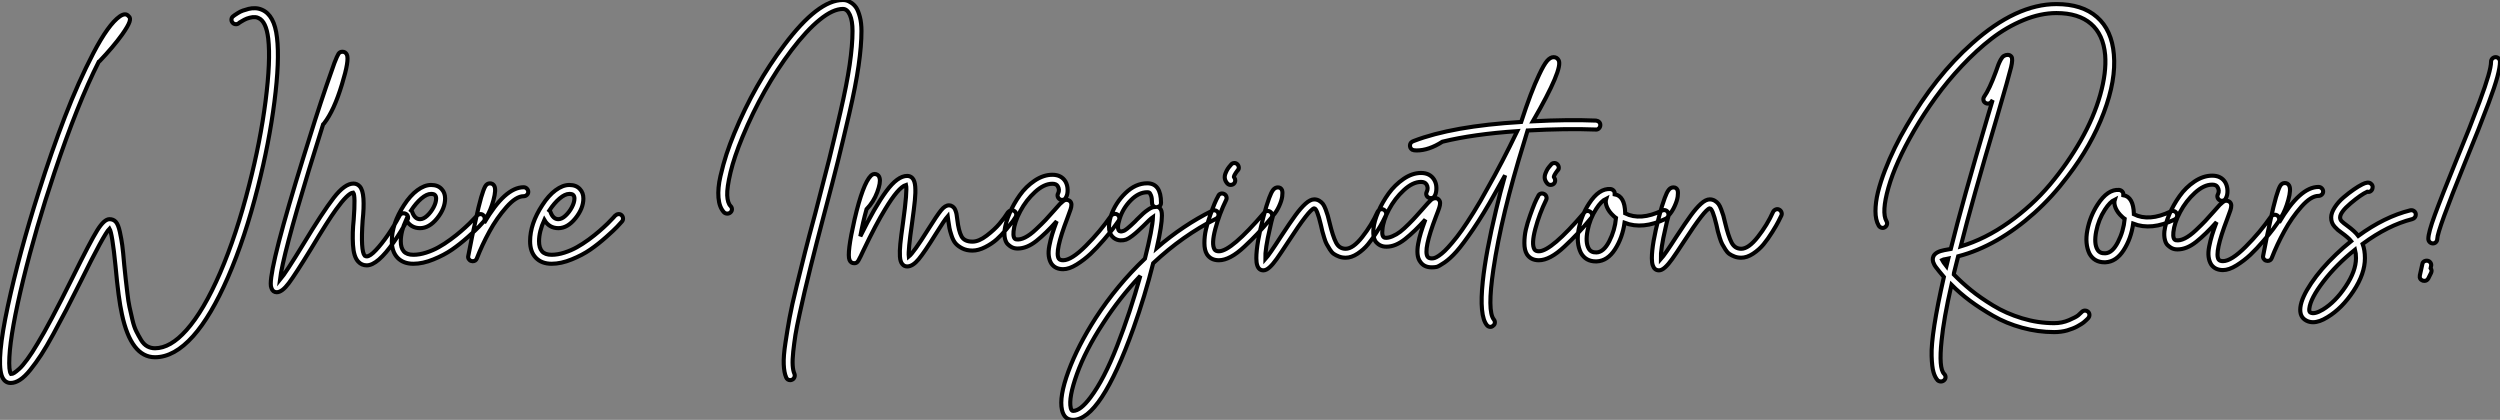
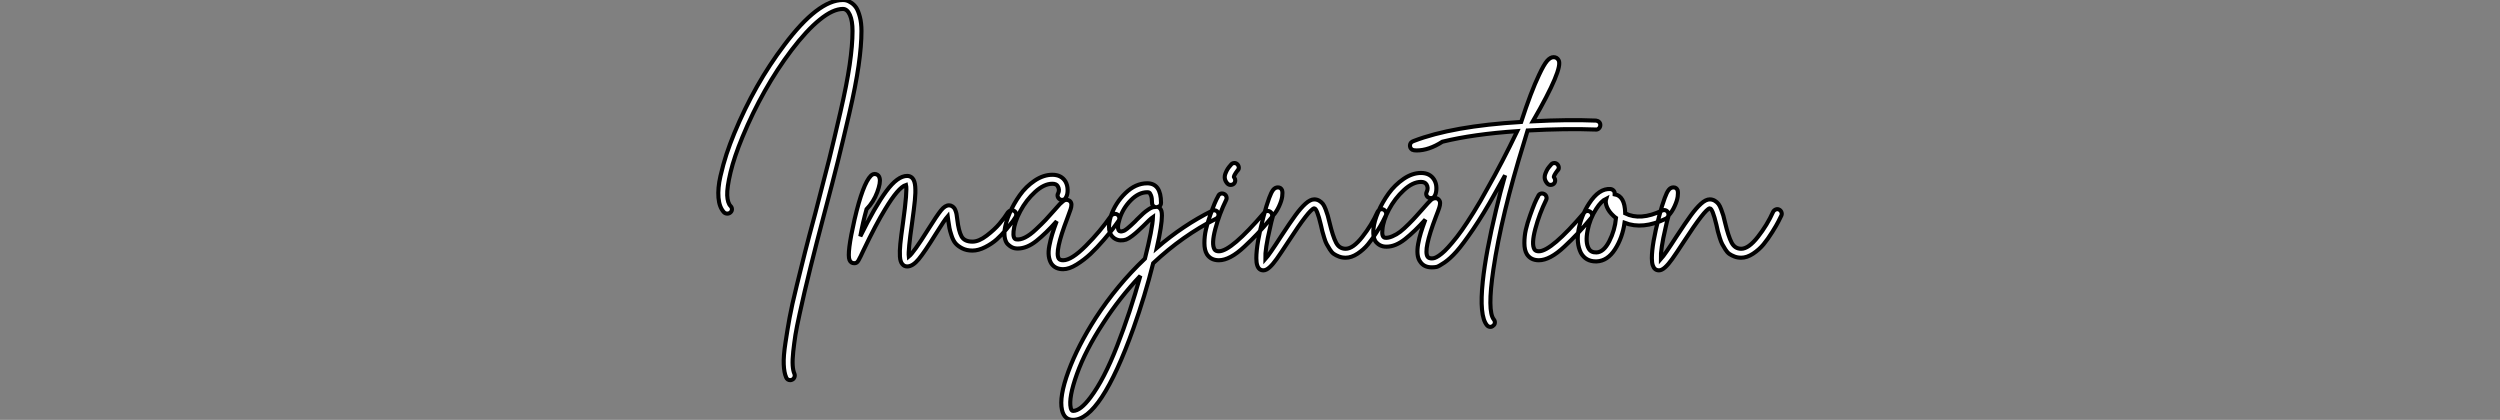
<svg xmlns="http://www.w3.org/2000/svg" viewBox="1.986 -19.498 609.503 102.37">
  <rect x="1.986" y="-19.498" width="609.503" height="102.37" fill="#808080" stroke="none" />
-   <path d="M69.78-54.54L69.78-54.54Q70.45-48.94 69.16-38.89Q67.87-28.84 65.13-18.09L65.13-18.09Q61.99-5.66 57.85 3.86Q53.70 13.38 49.34 18.26L49.34 18.26Q44.74 23.41 40.04 23.41L40.04 23.41Q34.22 23.41 31.98 12.94L31.98 12.94Q31.14 9.18 30.41 1.12L30.41 1.12Q29.62-6.78 28.95-7.95L28.95-7.95Q27.61-6.61 21.90 4.98L21.90 4.98Q19.82 9.13 18.40 11.87Q16.97 14.62 15.26 17.75Q13.55 20.89 12.29 22.82Q11.03 24.75 9.66 26.46Q8.29 28.17 7.11 28.92Q5.94 29.68 4.87 29.68L4.87 29.68Q3.25 29.68 2.63 27.78L2.63 27.78Q1.40 23.80 4.17 10.92Q6.94-1.96 11.70-16.91L11.70-16.91Q14.78-26.66 18.06-35.17Q21.34-43.68 25.00-50.71Q28.67-57.74 31.47-59.70L31.47-59.70Q32.87-60.65 33.60-59.75L33.60-59.75Q34.16-59.36 33.82-58.35Q33.49-57.34 32.03-55.27L32.03-55.27Q29.85-52.25 26.54-48.78L26.54-48.78Q26.43-48.66 26.32-48.61L26.32-48.61Q21.17-38.47 15.51-21.56L15.51-21.56Q10.98-8.06 7.92 4.48Q4.87 17.02 4.54 23.35L4.54 23.35Q4.37 26.71 4.93 27.50L4.93 27.50Q5.26 27.50 5.71 27.22Q6.16 26.94 6.94 26.24Q7.73 25.54 8.90 23.94Q10.08 22.34 11.42 20.05L11.42 20.05Q14.28 15.40 19.94 3.98L19.94 3.98Q24.30-4.87 25.98-7.56Q27.66-10.25 28.95-10.25L28.95-10.25Q29.90-10.25 30.49-9.60Q31.08-8.96 31.47-7.17Q31.86-5.38 32.06-3.89Q32.26-2.41 32.54 0.90L32.54 0.90Q32.76 3.14 32.90 4.31Q33.04 5.49 33.29 7.67Q33.54 9.86 33.82 11.14Q34.10 12.43 34.52 14.22Q34.94 16.02 35.48 17.08Q36.01 18.14 36.65 19.21Q37.30 20.27 38.16 20.75Q39.03 21.22 40.04 21.22L40.04 21.22Q43.79 21.22 47.71 16.80L47.71 16.80Q51.91 12.10 55.92 2.83Q59.92-6.44 63-18.59L63-18.59Q65.74-29.23 67.00-39.06Q68.26-48.89 67.65-54.26L67.65-54.26Q67.14-58.52 65.24-59.30L65.24-59.30Q64.90-59.47 64.54-59.50Q64.18-59.53 63.84-59.50Q63.50-59.47 63.11-59.36Q62.72-59.25 62.41-59.14Q62.10-59.02 61.80-58.86Q61.49-58.69 61.26-58.55Q61.04-58.41 60.84-58.30Q60.65-58.18 60.56-58.13Q60.48-58.07 60.48-58.02L60.48-58.02Q60.09-57.74 59.64-57.79Q59.19-57.85 58.91-58.21Q58.63-58.58 58.69-59.02Q58.74-59.47 59.14-59.75L59.14-59.75Q59.25-59.86 59.47-60.00Q59.70-60.14 60.26-60.51Q60.82-60.87 61.46-61.10Q62.10-61.32 62.86-61.52Q63.62-61.71 64.46-61.68Q65.30-61.66 66.08-61.32L66.08-61.32Q69.16-60.03 69.78-54.54ZM100.32-11.65Q100.74-11.76 101.16-11.56Q101.58-11.37 101.70-10.92Q101.81-10.47 101.58-10.08L101.58-10.08Q100.18-7.45 98.28-4.70L98.28-4.70Q94.30 1.01 91.67 1.01L91.67 1.01Q90.44 1.01 89.60 0.11L89.60 0.11Q88.48-1.06 88.31-4.00Q88.14-6.94 88.48-10.08L88.48-10.08Q88.93-16.07 88.37-16.74L88.37-16.74Q87.08-16.63 84.17-12.60L84.17-12.60Q82.21-9.91 78.12-3.08L78.12-3.08Q74.31 3.14 72.66 5.35Q71.01 7.56 69.72 7.56L69.72 7.56Q68.77 7.56 68.43 6.55L68.43 6.55Q68.26 6.16 68.26 5.49L68.26 5.49Q68.26 0.39 76.22-25.31L76.22-25.31Q79.18-35 81.82-42.73L81.82-42.73Q83.05-46.26 83.78-48.33L83.78-48.33Q84.45-50.06 84.78-50.57Q85.12-51.07 85.74-51.07L85.74-51.07Q86.46-51.07 86.80-50.40L86.80-50.40Q87.47-49.11 85.62-43.12L85.62-43.12Q83.72-36.79 81.26-33.60L81.26-33.60Q81.14-33.49 81.03-33.38L81.03-33.38Q79.30-27.89 77.56-22.23L77.56-22.23Q71.23-1.46 70.50 4.54L70.50 4.54Q71.96 2.80 76.22-4.20L76.22-4.20Q80.92-11.98 83.61-15.46Q86.30-18.93 88.42-18.93L88.42-18.93Q89.32-18.93 89.94-18.26L89.94-18.26Q90.72-17.42 90.86-15.26Q91-13.10 90.66-9.91L90.66-9.91Q90.16-2.46 91.17-1.34L91.17-1.34Q91.39-1.18 91.67-1.18L91.67-1.18Q92.46-1.18 93.88-2.69Q95.31-4.20 96.85-6.44Q98.39-8.68 99.68-11.14L99.68-11.14Q99.90-11.54 100.32-11.65ZM119.28-11.48Q119.73-11.54 120.06-11.23Q120.40-10.92 120.43-10.47Q120.46-10.02 120.18-9.69L120.18-9.69Q119.73-9.18 119.00-8.40Q118.27-7.62 116.31-5.88Q114.35-4.14 112.45-2.83Q110.54-1.51 107.94-0.45Q105.34 0.62 103.04 0.62L103.04 0.62Q100.58 0.62 99.18-0.84Q97.78-2.30 97.78-4.87L97.78-4.87Q97.78-9.13 100.74-13.66L100.74-13.66Q102.26-16.02 103.99-17.30Q105.73-18.59 107.35-18.59L107.35-18.59Q109.03-18.59 109.93-17.58L109.93-17.58Q110.77-16.69 110.77-15.29L110.77-15.29Q110.77-12.88 108.84-10.47Q106.90-8.06 104.66-8.06L104.66-8.06Q102.42-8.06 101.25-10.08L101.25-10.08Q99.96-7.22 99.96-4.87L99.96-4.87Q99.96-3.25 100.69-2.41L100.69-2.41Q101.42-1.57 103.04-1.57L103.04-1.57Q104.50-1.57 106.15-2.10Q107.80-2.63 109.20-3.42Q110.60-4.20 112.08-5.29Q113.57-6.38 114.63-7.31Q115.70-8.23 116.68-9.18Q117.66-10.14 117.99-10.53Q118.33-10.92 118.50-11.09L118.50-11.09Q118.83-11.42 119.28-11.48ZM107.35-16.41L107.35-16.41Q106.29-16.41 104.97-15.29Q103.66-14.17 102.48-12.38L102.48-12.38Q102.70-12.21 102.76-11.98L102.76-11.98Q103.38-10.25 104.66-10.25L104.66-10.25Q105.50-10.25 106.43-11.12Q107.35-11.98 107.97-13.16Q108.58-14.34 108.58-15.29L108.58-15.29Q108.58-15.85 108.30-16.13L108.30-16.13Q108.08-16.41 107.35-16.41ZM129.92-18.03L129.92-18.03Q130.37-18.03 130.70-17.70Q131.04-17.36 131.04-16.91Q131.04-16.46 130.70-16.16Q130.37-15.85 129.92-15.85L129.92-15.85Q128.07-15.85 125.72-13.19Q123.37-10.53 121.58-7.25Q119.78-3.98 118.50-0.67L118.50-0.67Q118.22 0 117.49 0L117.49 0Q117.32 0 117.15-0.06L117.15-0.06Q116.76-0.17 116.54-0.53Q116.31-0.90 116.42-1.29L116.42-1.29Q117.43-6.61 118.16-9.74L118.16-9.74Q118.94-13.44 119.56-15.57L119.56-15.57Q120.12-17.47 120.54-18.23Q120.96-18.98 121.69-18.98L121.69-18.98Q122.42-18.98 122.75-18.37L122.75-18.37Q123.26-17.47 122.56-14.90Q121.86-12.32 120.79-10.64L120.79-10.64Q120.68-10.53 120.51-10.42L120.51-10.42Q120.40-9.91 120.29-9.35L120.29-9.35Q125.38-18.03 129.92-18.03ZM152.99-11.48Q153.44-11.54 153.78-11.23Q154.11-10.92 154.14-10.47Q154.17-10.02 153.89-9.69L153.89-9.69Q153.44-9.18 152.71-8.40Q151.98-7.62 150.02-5.88Q148.06-4.14 146.16-2.83Q144.26-1.51 141.65-0.45Q139.05 0.62 136.75 0.62L136.75 0.62Q134.29 0.62 132.89-0.84Q131.49-2.30 131.49-4.87L131.49-4.87Q131.49-9.13 134.46-13.66L134.46-13.66Q135.97-16.02 137.70-17.30Q139.44-18.59 141.06-18.59L141.06-18.59Q142.74-18.59 143.64-17.58L143.64-17.58Q144.48-16.69 144.48-15.29L144.48-15.29Q144.48-12.88 142.55-10.47Q140.62-8.06 138.38-8.06L138.38-8.06Q136.14-8.06 134.96-10.08L134.96-10.08Q133.67-7.22 133.67-4.87L133.67-4.87Q133.67-3.25 134.40-2.41L134.40-2.41Q135.13-1.57 136.75-1.57L136.75-1.57Q138.21-1.57 139.86-2.10Q141.51-2.63 142.91-3.42Q144.31-4.20 145.80-5.29Q147.28-6.38 148.34-7.31Q149.41-8.23 150.39-9.18Q151.37-10.14 151.70-10.53Q152.04-10.92 152.21-11.09L152.21-11.09Q152.54-11.42 152.99-11.48ZM141.06-16.41L141.06-16.41Q140-16.41 138.68-15.29Q137.37-14.17 136.19-12.38L136.19-12.38Q136.42-12.21 136.47-11.98L136.47-11.98Q137.09-10.25 138.38-10.25L138.38-10.25Q139.22-10.25 140.14-11.12Q141.06-11.98 141.68-13.16Q142.30-14.34 142.30-15.29L142.30-15.29Q142.30-15.85 142.02-16.13L142.02-16.13Q141.79-16.41 141.06-16.41Z" fill="white" stroke="black" transform="translate(0 0) scale(1 1) translate(-0.266 44.188)" />
  <path d="M37.18-55.83L37.18-55.83Q37.18-52.25 36.48-47.38Q35.78-42.50 34.19-35.62Q32.59-28.73 31.44-24.11Q30.30-19.49 28-10.86L28-10.86Q26.88-6.61 26.32-4.42Q25.76-2.24 24.78 1.68Q23.80 5.60 23.30 7.81Q22.79 10.02 22.09 13.19Q21.39 16.35 21.08 18.28Q20.78 20.22 20.55 22.29Q20.33 24.36 20.41 25.68Q20.50 26.99 20.83 27.72L20.83 27.72Q21 28.17 20.83 28.59Q20.66 29.01 20.27 29.18L20.27 29.18Q20.05 29.29 19.82 29.29L19.82 29.29Q19.10 29.29 18.82 28.62L18.82 28.62Q18.31 27.44 18.23 25.45Q18.14 23.46 18.65 20.16Q19.15 16.86 19.66 14.06Q20.16 11.26 21.42 6.16Q22.68 1.06 23.46-2.07Q24.25-5.21 25.93-11.42L25.93-11.42Q28.17-19.99 29.32-24.58Q30.46-29.18 32.03-35.98Q33.60-42.78 34.30-47.57Q35-52.36 35-55.83L35-55.83Q35-58.30 34.36-59.75Q33.71-61.21 32.65-61.21L32.65-61.21Q30.24-61.21 27.02-58.60Q23.80-56 20.10-51.13L20.10-51.13Q13.05-41.78 8.18-30.02L8.18-30.02Q6.16-25.14 5.26-21.39Q4.37-17.64 4.45-15.76Q4.54-13.89 5.26-13.16L5.26-13.16Q5.60-12.82 5.60-12.38Q5.60-11.93 5.26-11.62Q4.93-11.31 4.48-11.31Q4.03-11.31 3.70-11.59L3.70-11.59Q2.52-12.82 2.32-15.18Q2.13-17.53 2.80-20.44Q3.47-23.35 4.28-25.82Q5.10-28.28 6.16-30.86L6.16-30.86Q11.14-42.90 18.37-52.42L18.37-52.42Q26.60-63.39 32.65-63.39L32.65-63.39Q33.10-63.39 33.54-63.28Q33.99-63.17 34.69-62.72Q35.39-62.27 35.90-61.52Q36.40-60.76 36.79-59.28Q37.18-57.79 37.18-55.83ZM73.61-12.10Q74.03-12.21 74.42-11.96Q74.82-11.70 74.90-11.28Q74.98-10.86 74.76-10.47L74.76-10.47Q74.54-10.08 74.09-9.46Q73.64-8.85 72.49-7.48Q71.34-6.10 70.17-5.04Q68.99-3.98 67.34-3.14Q65.69-2.30 64.23-2.30L64.23-2.30Q62.78-2.30 61.71-2.86Q60.65-3.42 60.09-4.09Q59.53-4.76 59.14-5.96Q58.74-7.17 58.63-7.81Q58.52-8.46 58.35-9.58L58.35-9.58Q58.30-10.36 58.24-10.70L58.24-10.70Q57.40-9.74 55.22-6.22L55.22-6.22Q52.58-1.96 51.13-0.20Q49.67 1.57 48.33 1.57L48.33 1.57Q47.60 1.57 47.15 1.01L47.15 1.01Q46.65 0.45 46.56-0.84Q46.48-2.13 46.65-3.89Q46.82-5.66 47.32-9.18L47.32-9.18Q48.38-16.91 48.05-18.31L48.05-18.31Q46.14-17.70 42.95-12.38L42.95-12.38Q40.77-8.85 37.58-2.18L37.58-2.18Q37.35-1.68 37.24-1.46Q37.13-1.23 36.99-0.92Q36.85-0.62 36.74-0.45L36.74-0.45Q36.57-0.11 36.48 0.06Q36.40 0.22 36.23 0.42Q36.06 0.62 35.87 0.70Q35.67 0.78 35.39 0.78L35.39 0.78Q34.61 0.78 34.27 0L34.27 0Q33.60-1.57 35.50-9.91L35.50-9.91Q37.52-18.59 39.48-20.55L39.48-20.55Q40.04-21.11 40.74-20.92Q41.44-20.72 41.61-19.94L41.61-19.94Q41.89-18.87 41.02-16.52Q40.15-14.17 38.42-12.38L38.42-12.38Q37.52-9.18 36.90-5.77L36.90-5.77Q40.49-13.05 43.23-16.77Q45.98-20.50 48.33-20.50L48.33-20.50Q49.11-20.50 49.62-19.94L49.62-19.94Q50.18-19.32 50.29-17.89Q50.40-16.46 50.20-14.53Q50.01-12.60 49.50-8.90L49.50-8.90Q48.55-2.35 48.72-0.84L48.72-0.84Q49.90-1.79 53.37-7.34L53.37-7.34Q55.61-10.92 56.59-12.12Q57.57-13.33 58.52-13.33L58.52-13.33Q58.97-13.33 59.30-13.10Q59.64-12.88 59.84-12.60Q60.03-12.32 60.20-11.79Q60.37-11.26 60.40-10.89Q60.42-10.53 60.54-9.86L60.54-9.86Q60.87-7.06 61.57-5.77Q62.27-4.48 64.23-4.48L64.23-4.48Q65.80-4.48 67.70-5.94Q69.61-7.39 70.84-8.85Q72.07-10.30 72.91-11.65L72.91-11.65Q73.19-11.98 73.61-12.10ZM98.78-11.23Q99.23-11.31 99.60-11.06Q99.96-10.81 100.04-10.36Q100.13-9.91 99.85-9.52L99.85-9.52Q99.34-8.79 98.62-7.81Q97.89-6.83 96.24-4.90Q94.58-2.97 93.04-1.51Q91.50-0.06 89.66 1.09Q87.81 2.24 86.35 2.24L86.35 2.24Q84.45 2.24 83.50 0.90L83.50 0.90Q82.99 0.11 82.85-0.98Q82.71-2.07 82.99-3.50Q83.27-4.93 83.69-6.30Q84.11-7.67 84.78-9.46L84.78-9.46Q82.15-6.50 79.83-4.65Q77.50-2.80 75.26-2.80L75.26-2.80Q74.87-2.80 74.48-2.88Q74.09-2.97 73.70-3.19Q73.30-3.42 72.86-3.84Q72.41-4.26 72.18-5.15Q71.96-6.05 72.07-7.22L72.07-7.22Q72.30-9.07 73.28-11.37Q74.26-13.66 75.77-15.79Q77.28-17.92 79.41-19.35Q81.54-20.78 83.72-20.78L83.72-20.78Q85.90-20.78 86.91-19.15L86.91-19.15Q87.42-18.26 87.44-17.11Q87.47-15.96 87.02-15.23L87.02-15.23Q86.86-14.84 86.41-14.70Q85.96-14.56 85.57-14.78Q85.18-15.01 85.04-15.43Q84.90-15.85 85.12-16.24L85.12-16.24Q85.57-17.14 85.01-18.03L85.01-18.03Q84.67-18.59 83.72-18.59L83.72-18.59Q81.70-18.59 79.52-16.60Q77.34-14.62 75.91-11.93Q74.48-9.24 74.26-7L74.26-7Q74.09-5.21 74.87-5.04L74.87-5.04Q75.82-4.87 77.06-5.49Q78.29-6.10 79.74-7.48Q81.20-8.85 82.04-9.74Q82.88-10.64 84.17-12.10L84.17-12.10Q85.12-13.22 85.54-13.64Q85.96-14.06 86.35-14.36Q86.74-14.67 87.14-14.67L87.14-14.67Q87.64-14.67 88.03-14.34L88.03-14.34Q88.37-14 88.37-13.50Q88.37-12.99 88.17-12.38Q87.98-11.76 87.36-10.14L87.36-10.14Q84.22-1.96 85.29-0.34L85.29-0.34Q85.57 0.06 86.35 0.06L86.35 0.06Q88.37 0.06 91.87-3.44Q95.37-6.94 98.06-10.81L98.06-10.81Q98.34-11.14 98.78-11.23ZM123.51-12.07Q123.93-11.93 124.12-11.54Q124.32-11.14 124.18-10.70Q124.04-10.25 123.65-10.08L123.65-10.08Q115.47-5.94 108.30 0.78L108.30 0.78Q106.29 8.79 103.49 16.63L103.49 16.63Q95.48 38.98 88.76 38.98L88.76 38.98Q86.63 38.98 86.07 36.57L86.07 36.57Q85.34 33.38 87.64 27.13Q89.94 20.89 94.30 14.11L94.30 14.11Q99.46 6.16 106.29-0.34L106.29-0.34Q108.14-7.67 108.25-10.47L108.25-10.47Q107.52-9.97 105.90-8.29L105.90-8.29Q105-7.45 104.52-7Q104.05-6.55 103.18-5.88Q102.31-5.21 101.70-4.98Q101.08-4.76 100.30-4.79Q99.51-4.82 98.78-5.32L98.78-5.32Q96.77-6.78 98-10.75L98-10.75Q99.06-13.89 101.53-16.30Q103.99-18.70 106.85-18.70L106.85-18.70Q110.21-18.70 110.21-13.94L110.21-13.94Q110.21-13.16 109.48-12.94L109.48-12.94Q110.10-12.66 110.32-11.93L110.32-11.93Q110.43-11.48 110.43-10.81L110.43-10.81Q110.43-8.51 109.20-2.97L109.20-2.97Q115.58-8.46 122.64-11.98L122.64-11.98Q123.09-12.21 123.51-12.07ZM93.02 33.49L93.02 33.49Q96.32 29.12 99.51 20.94Q102.70 12.77 105.17 3.86L105.17 3.86Q100.13 9.18 96.15 15.34L96.15 15.34Q91.78 22.01 89.71 27.80Q87.64 33.60 88.20 36.06L88.20 36.06Q88.37 36.79 88.76 36.79L88.76 36.79Q90.55 36.79 93.02 33.49ZM104.33-9.86L104.33-9.86Q105.34-10.86 105.87-11.34Q106.40-11.82 107.18-12.35Q107.97-12.88 108.64-12.94L108.64-12.94Q108.02-13.27 108.02-13.94L108.02-13.94Q108.02-15.12 107.77-15.74Q107.52-16.35 107.32-16.44Q107.13-16.52 106.85-16.52L106.85-16.52Q104.78-16.52 102.84-14.56Q100.91-12.60 100.13-10.08L100.13-10.08Q99.34-7.62 100.07-7.06L100.07-7.06Q100.24-7 100.38-6.97Q100.52-6.94 100.72-7Q100.91-7.06 101.11-7.11Q101.30-7.17 101.53-7.34Q101.75-7.50 101.95-7.64Q102.14-7.78 102.42-8.04Q102.70-8.29 102.90-8.46Q103.10-8.62 103.40-8.93Q103.71-9.24 103.88-9.38Q104.05-9.52 104.33-9.86ZM136.14-11.96Q136.58-11.98 136.92-11.70Q137.26-11.42 137.31-10.98Q137.37-10.53 137.03-10.19L137.03-10.19Q135.18-7.95 133.76-6.44Q132.33-4.93 130.56-3.28Q128.80-1.62 127.23-0.78Q125.66 0.06 124.32 0.06L124.32 0.06Q122.36 0.06 121.41-1.40L121.41-1.40Q120.79-2.41 120.79-4.12Q120.79-5.82 121.16-7.42Q121.52-9.02 122.19-10.89Q122.86-12.77 123.28-13.78Q123.70-14.78 124.15-15.57L124.15-15.57Q124.32-16.02 124.74-16.16Q125.16-16.30 125.58-16.10Q126-15.90 126.14-15.48Q126.28-15.06 126.11-14.67L126.11-14.67Q124.43-11.26 123.45-7.56Q122.47-3.86 123.26-2.58L123.26-2.58Q123.54-2.13 124.32-2.13L124.32-2.13Q127.34-2.13 135.41-11.59L135.41-11.59Q135.69-11.93 136.14-11.96ZM127.18-18.31L127.18-18.31Q126.73-18.31 126.39-18.65L126.39-18.65Q125.89-19.21 125.78-19.82Q125.66-20.44 125.94-21.14Q126.22-21.84 126.48-22.23Q126.73-22.62 127.23-23.18L127.23-23.18Q127.51-23.58 127.96-23.63Q128.41-23.69 128.74-23.41Q129.08-23.13 129.16-22.68Q129.25-22.23 128.97-21.90L128.97-21.90L128.91-21.90Q127.79-20.38 128.02-20.16L128.02-20.16Q128.30-19.82 128.30-19.38Q128.30-18.93 127.96-18.59L127.96-18.59Q127.62-18.31 127.18-18.31ZM163.66-12.32Q164.08-12.49 164.47-12.29Q164.86-12.10 165.03-11.68Q165.20-11.26 165.03-10.86L165.03-10.86Q164.70-10.19 164.28-9.35Q163.86-8.51 162.79-6.80Q161.73-5.10 160.66-3.81Q159.60-2.52 158.12-1.54Q156.63-0.56 155.23-0.56L155.23-0.56Q154.34-0.56 153.61-0.84Q152.88-1.12 152.35-1.48Q151.82-1.85 151.37-2.58Q150.92-3.30 150.61-3.86Q150.30-4.42 150.00-5.43Q149.69-6.44 149.55-6.97Q149.41-7.50 149.18-8.57L149.18-8.57Q148.23-12.60 147.56-12.60L147.56-12.60Q146.38-12.38 141.29-4.54L141.29-4.54Q139.38-1.62 138.43-0.28Q137.48 1.06 136.67 1.79Q135.86 2.52 135.18 2.52L135.18 2.52Q134.06 2.52 133.67 1.29L133.67 1.29Q133.45 0.67 133.45-0.45L133.45-0.45Q133.45-3.92 135.18-10.53L135.18-10.53Q135.91-13.33 136.58-15.12L136.58-15.12Q137.09-16.52 137.56-17.11Q138.04-17.70 138.71-17.70L138.71-17.70Q139.44-17.70 139.72-17.02L139.72-17.02Q139.89-16.46 139.75-15.46Q139.61-14.45 138.99-13.10Q138.38-11.76 137.54-10.86L137.54-10.86Q137.09-9.35 136.75-7.67L136.75-7.67Q135.58-2.69 135.63-0.22L135.63-0.22Q136.64-1.34 139.44-5.71L139.44-5.71Q141.68-9.13 142.97-10.89Q144.26-12.66 145.43-13.72Q146.61-14.78 147.56-14.78L147.56-14.78Q148.23-14.78 148.79-14.45Q149.35-14.11 149.69-13.66Q150.02-13.22 150.36-12.32Q150.70-11.42 150.86-10.84Q151.03-10.25 151.31-9.07L151.31-9.07Q152.10-5.77 152.88-4.26Q153.66-2.74 155.23-2.74L155.23-2.74Q157.02-2.74 159.29-5.63Q161.56-8.51 163.02-11.76L163.02-11.76Q163.24-12.15 163.66-12.32ZM216.27-33.99L216.27-33.99Q216.72-33.94 217.03-33.63Q217.34-33.32 217.31-32.84Q217.28-32.37 216.94-32.06Q216.61-31.75 216.16-31.81L216.16-31.81Q209.05-32.09 199.58-31.58L199.58-31.58Q199.14-30.18 198.74-28.78L198.74-28.78Q193.20-10.92 191.24 2.30L191.24 2.30Q189.73 12.54 191.35 14.50L191.35 14.50Q191.63 14.84 191.60 15.29Q191.58 15.74 191.18 16.02L191.18 16.02Q190.90 16.30 190.51 16.30L190.51 16.30Q190.01 16.30 189.67 15.90L189.67 15.90Q187.77 13.61 188.66 5.21L188.66 5.21Q189.39-1.79 191.91-12.26L191.91-12.26Q192.86-16.35 194.10-20.66L194.10-20.66Q192.86-18.37 191.69-16.35L191.69-16.35Q188.83-11.20 186.31-7.50Q183.79-3.81 182.25-2.07Q180.71-0.34 179.31 0.62Q177.91 1.57 177.41 1.68Q176.90 1.79 176.23 1.79L176.23 1.79Q174.33 1.79 173.43 0.45L173.43 0.45Q172.87-0.28 172.76-1.40Q172.65-2.52 172.90-3.92Q173.15-5.32 173.57-6.69Q173.99-8.06 174.66-9.86L174.66-9.86Q172.03-6.94 169.71-5.10Q167.38-3.25 165.20-3.25L165.20-3.25Q164.75-3.25 164.36-3.33Q163.97-3.42 163.58-3.61Q163.18-3.81 162.74-4.26Q162.29-4.70 162.09-5.57Q161.90-6.44 162.01-7.67L162.01-7.67Q162.18-9.46 163.18-11.79Q164.19-14.11 165.70-16.21Q167.22-18.31 169.34-19.77Q171.47-21.22 173.60-21.22L173.60-21.22Q175.78-21.22 176.79-19.60L176.79-19.60Q177.35-18.70 177.35-17.53Q177.35-16.35 176.96-15.68L176.96-15.68Q176.74-15.23 176.32-15.12Q175.90-15.01 175.48-15.20Q175.06-15.40 174.92-15.82Q174.78-16.24 175-16.63L175-16.63Q175.45-17.58 174.94-18.42L174.94-18.42Q174.55-19.04 173.60-19.04L173.60-19.04Q171.58-19.04 169.40-17.02Q167.22-15.01 165.79-12.32Q164.36-9.63 164.19-7.45L164.19-7.45Q163.97-5.60 164.81-5.43L164.81-5.43Q165.54-5.32 166.60-5.77Q167.66-6.22 168.53-6.89Q169.40-7.56 170.60-8.76Q171.81-9.97 172.42-10.67Q173.04-11.37 174.05-12.49L174.05-12.49Q175.45-14.11 175.98-14.59Q176.51-15.06 177.02-15.06L177.02-15.06Q177.58-15.12 177.91-14.73L177.91-14.73Q178.25-14.39 178.25-13.89Q178.25-13.38 178.05-12.77Q177.86-12.15 177.24-10.58L177.24-10.58Q174.10-2.35 175.22-0.78L175.22-0.78Q175.50-0.39 176.23-0.39L176.23-0.39Q176.57-0.39 176.93-0.50Q177.30-0.62 177.97-1.06Q178.64-1.51 179.40-2.24Q180.15-2.97 181.24-4.26Q182.34-5.54 183.57-7.28Q184.80-9.02 186.42-11.62Q188.05-14.22 189.78-17.42L189.78-17.42Q193.37-23.74 197.06-31.42L197.06-31.42Q186.37-30.69 178.81-28.84L178.81-28.84Q175.50-26.71 172.54-26.71L172.54-26.71Q171.81-26.71 171.47-26.88L171.47-26.88Q170.86-27.27 170.91-28L170.91-28Q170.97-28.73 171.81-29.01L171.81-29.01Q181.22-32.65 198.02-33.66L198.02-33.66Q200.42-41.05 202.38-45.14L202.38-45.14Q203.56-47.66 204.34-48.55Q205.13-49.45 205.91-49.45L205.91-49.45Q206.75-49.45 207.14-48.72L207.14-48.72Q208.32-46.70 200.87-33.82L200.87-33.82Q209.44-34.27 216.27-33.99ZM214.14-11.96Q214.59-11.98 214.93-11.70Q215.26-11.42 215.32-10.98Q215.38-10.53 215.04-10.19L215.04-10.19Q213.19-7.95 211.76-6.44Q210.34-4.93 208.57-3.28Q206.81-1.62 205.24-0.78Q203.67 0.06 202.33 0.06L202.33 0.06Q200.37 0.06 199.42-1.40L199.42-1.40Q198.80-2.41 198.80-4.12Q198.80-5.82 199.16-7.42Q199.53-9.02 200.20-10.89Q200.87-12.77 201.29-13.78Q201.71-14.78 202.16-15.57L202.16-15.57Q202.33-16.02 202.75-16.16Q203.17-16.30 203.59-16.10Q204.01-15.90 204.15-15.48Q204.29-15.06 204.12-14.67L204.12-14.67Q202.44-11.26 201.46-7.56Q200.48-3.86 201.26-2.58L201.26-2.58Q201.54-2.13 202.33-2.13L202.33-2.13Q205.35-2.13 213.42-11.59L213.42-11.59Q213.70-11.93 214.14-11.96ZM205.18-18.31L205.18-18.31Q204.74-18.31 204.40-18.65L204.40-18.65Q203.90-19.21 203.78-19.82Q203.67-20.44 203.95-21.14Q204.23-21.84 204.48-22.23Q204.74-22.62 205.24-23.18L205.24-23.18Q205.52-23.58 205.97-23.63Q206.42-23.69 206.75-23.41Q207.09-23.13 207.17-22.68Q207.26-22.23 206.98-21.90L206.98-21.90L206.92-21.90Q205.80-20.38 206.02-20.16L206.02-20.16Q206.30-19.82 206.30-19.38Q206.30-18.93 205.97-18.59L205.97-18.59Q205.63-18.31 205.18-18.31ZM233.21-12.12Q233.63-11.98 233.83-11.56Q234.02-11.14 233.88-10.72Q233.74-10.30 233.30-10.08L233.30-10.08Q227.70-7.34 223.22-9.07L223.22-9.07Q222.71-5.43 220.89-2.60Q219.07 0.22 216.44 0.34L216.44 0.34Q216.33 0.34 216.22 0.34L216.22 0.34Q213.75 0.34 212.58-1.74L212.58-1.74Q211.40-4.14 212.04-7.50Q212.69-10.86 214.54-13.72L214.54-13.72Q217-17.53 219.80-17.30L219.80-17.30Q220.25-17.25 220.56-16.91Q220.86-16.58 220.81-16.13L220.81-16.13Q220.81-16.07 220.81-16.02L220.81-16.02Q223.27-15.62 223.38-11.48L223.38-11.48Q223.38-11.42 223.38-11.37L223.38-11.37Q227.08-9.52 232.34-12.04L232.34-12.04Q232.79-12.26 233.21-12.12ZM216.38-1.85L216.38-1.85Q218.12-1.90 219.49-4.56Q220.86-7.22 221.14-10.25L221.14-10.25Q220.81-10.47 220.53-10.75L220.53-10.75Q219.41-11.76 218.93-12.91Q218.46-14.06 218.74-14.95L218.74-14.95Q217.56-14.39 216.33-12.49L216.33-12.49Q214.76-10.08 214.20-7.17Q213.64-4.26 214.48-2.80L214.48-2.80Q215.04-1.79 216.38-1.85ZM260.09-12.32Q260.51-12.49 260.90-12.29Q261.30-12.10 261.46-11.68Q261.63-11.26 261.46-10.86L261.46-10.86Q261.13-10.19 260.71-9.35Q260.29-8.51 259.22-6.80Q258.16-5.10 257.10-3.81Q256.03-2.52 254.55-1.54Q253.06-0.56 251.66-0.56L251.66-0.56Q250.77-0.56 250.04-0.84Q249.31-1.12 248.78-1.48Q248.25-1.85 247.80-2.58Q247.35-3.30 247.04-3.86Q246.74-4.42 246.43-5.43Q246.12-6.44 245.98-6.97Q245.84-7.50 245.62-8.57L245.62-8.57Q244.66-12.60 243.99-12.60L243.99-12.60Q242.82-12.38 237.72-4.54L237.72-4.54Q235.82-1.62 234.86-0.28Q233.91 1.06 233.10 1.79Q232.29 2.52 231.62 2.52L231.62 2.52Q230.50 2.52 230.10 1.29L230.10 1.29Q229.88 0.67 229.88-0.45L229.88-0.45Q229.88-3.92 231.62-10.53L231.62-10.53Q232.34-13.33 233.02-15.12L233.02-15.12Q233.52-16.52 234.00-17.11Q234.47-17.70 235.14-17.70L235.14-17.70Q235.87-17.70 236.15-17.02L236.15-17.02Q236.32-16.46 236.18-15.46Q236.04-14.45 235.42-13.10Q234.81-11.76 233.97-10.86L233.97-10.86Q233.52-9.35 233.18-7.67L233.18-7.67Q232.01-2.69 232.06-0.22L232.06-0.22Q233.07-1.34 235.87-5.71L235.87-5.71Q238.11-9.13 239.40-10.89Q240.69-12.66 241.86-13.72Q243.04-14.78 243.99-14.78L243.99-14.78Q244.66-14.78 245.22-14.45Q245.78-14.11 246.12-13.66Q246.46-13.22 246.79-12.32Q247.13-11.42 247.30-10.84Q247.46-10.25 247.74-9.07L247.74-9.07Q248.53-5.77 249.31-4.26Q250.10-2.74 251.66-2.74L251.66-2.74Q253.46-2.74 255.72-5.63Q257.99-8.51 259.45-11.76L259.45-11.76Q259.67-12.15 260.09-12.32Z" fill="white" stroke="black" transform="translate(175.112 0) scale(1 1) translate(-0.28 43.892)" />
-   <path d="M51.72 13.27Q52.25 12.82 52.56 12.49Q52.86 12.15 53.31 12.12Q53.76 12.10 54.10 12.38Q54.43 12.66 54.46 13.10Q54.49 13.55 54.21 13.89L54.21 13.89Q54.15 13.94 54.07 14.06Q53.98 14.17 53.73 14.39Q53.48 14.62 53.20 14.87Q52.92 15.12 52.47 15.40Q52.02 15.68 51.52 15.96Q51.02 16.24 50.37 16.49Q49.73 16.74 49.06 16.94Q48.38 17.14 47.54 17.25Q46.70 17.36 45.86 17.36L45.86 17.36Q41.94 17.36 38.05 16.30Q34.16 15.23 30.97 13.38Q27.78 11.54 25.34 9.72Q22.90 7.90 20.83 5.82L20.83 5.82Q18.93 14.17 18.42 19.43L18.42 19.43Q17.70 26.21 19.04 27.55L19.04 27.55Q19.38 27.89 19.38 28.34Q19.38 28.78 19.04 29.09Q18.70 29.40 18.26 29.40Q17.81 29.40 17.47 29.12L17.47 29.12Q16.80 28.39 16.44 27.10Q16.07 25.82 15.99 23.18Q15.90 20.55 16.66 15.65Q17.42 10.75 18.98 3.92L18.98 3.92Q18.37 3.19 17.84 2.55Q17.30 1.90 17.00 1.48Q16.69 1.06 16.58 0.78L16.58 0.78Q16.02-0.28 16.46-1.18L16.46-1.18Q17.02-2.24 19.10-2.63L19.10-2.63Q19.77-2.74 20.66-2.91L20.66-2.91Q23.46-14.22 29.74-35.45L29.74-35.45Q30.46-37.91 30.86-39.20L30.86-39.20Q30.69-38.98 30.58-38.81L30.58-38.81Q30.30-38.42 29.85-38.36Q29.40-38.30 29.04-38.56Q28.67-38.81 28.62-39.26Q28.56-39.70 28.84-40.10L28.84-40.10Q30.07-41.83 31.64-46.09L31.64-46.09Q32.03-47.26 32.26-47.82Q32.48-48.38 32.84-49.06Q33.21-49.73 33.63-49.98Q34.05-50.23 34.55-50.23L34.55-50.23Q35.11-50.23 35.45-49.78L35.45-49.78Q35.84-49.22 35.36-47.21Q34.89-45.19 31.86-34.83L31.86-34.83Q25.82-14.45 23.07-3.53L23.07-3.53Q29.06-5.32 34.78-9.38Q40.49-13.44 44.80-18.56Q49.11-23.69 52.33-29.34Q55.55-35 57.09-40.46Q58.63-45.92 58.30-50.18L58.30-50.18Q57.85-55.22 54.82-57.82Q51.80-60.42 46.42-60.42L46.42-60.42Q42.56-60.42 38.42-58.72Q34.27-57.01 30.60-54.18Q26.94-51.35 23.38-47.57Q19.82-43.79 16.97-39.84Q14.11-35.90 11.70-31.75L11.70-31.75Q7.17-23.91 5.46-17.86Q3.75-11.82 4.98-9.69L4.98-9.69Q5.21-9.30 5.10-8.88Q4.98-8.46 4.59-8.20Q4.20-7.95 3.75-8.09Q3.30-8.23 3.08-8.62L3.08-8.62Q2.30-9.97 2.30-12.12Q2.30-14.28 2.91-16.77Q3.53-19.26 4.62-22.09Q5.71-24.92 7.03-27.61Q8.34-30.30 9.86-32.87L9.86-32.87Q16.86-45.02 25.87-53.03L25.87-53.03Q36.57-62.61 46.42-62.61L46.42-62.61Q52.70-62.61 56.31-59.44Q59.92-56.28 60.42-50.34L60.42-50.34Q60.98-44.13 57.96-36.12Q54.94-28.11 49.17-20.61L49.17-20.61Q45.42-15.62 41.02-11.68Q36.62-7.73 31.92-5.04Q27.22-2.35 22.46-1.12L22.46-1.12Q21.90 1.06 21.45 2.91L21.45 2.91Q21.45 2.97 21.42 3.08Q21.39 3.19 21.39 3.30L21.39 3.30Q23.30 5.26 25.56 7.11Q27.83 8.96 31.00 10.89Q34.16 12.82 38.05 14Q41.94 15.18 45.86 15.18L45.86 15.18Q47.77 15.18 49.48 14.45Q51.18 13.72 51.72 13.27ZM18.54-0.22L18.54-0.22Q18.76 0.22 19.60 1.29L19.60 1.29Q19.82 0.39 20.05-0.56L20.05-0.56Q19.54-0.45 19.49-0.45L19.49-0.45Q18.76-0.34 18.54-0.22ZM75.12-12.12Q75.54-11.98 75.74-11.56Q75.94-11.14 75.80-10.72Q75.66-10.30 75.21-10.08L75.21-10.08Q69.61-7.34 65.13-9.07L65.13-9.07Q64.62-5.43 62.80-2.60Q60.98 0.22 58.35 0.34L58.35 0.34Q58.24 0.34 58.13 0.34L58.13 0.34Q55.66 0.34 54.49-1.74L54.49-1.74Q53.31-4.14 53.96-7.50Q54.60-10.86 56.45-13.72L56.45-13.72Q58.91-17.53 61.71-17.30L61.71-17.30Q62.16-17.25 62.47-16.91Q62.78-16.58 62.72-16.13L62.72-16.13Q62.72-16.07 62.72-16.02L62.72-16.02Q65.18-15.62 65.30-11.48L65.30-11.48Q65.30-11.42 65.30-11.37L65.30-11.37Q68.99-9.52 74.26-12.04L74.26-12.04Q74.70-12.26 75.12-12.12ZM58.30-1.85L58.30-1.85Q60.03-1.90 61.40-4.56Q62.78-7.22 63.06-10.25L63.06-10.25Q62.72-10.47 62.44-10.75L62.44-10.75Q61.32-11.76 60.84-12.91Q60.37-14.06 60.65-14.95L60.65-14.95Q59.47-14.39 58.24-12.49L58.24-12.49Q56.67-10.08 56.11-7.17Q55.55-4.26 56.39-2.80L56.39-2.80Q56.95-1.79 58.30-1.85ZM99.46-11.23Q99.90-11.31 100.27-11.06Q100.63-10.81 100.72-10.36Q100.80-9.91 100.52-9.52L100.52-9.52Q100.02-8.79 99.29-7.81Q98.56-6.83 96.91-4.90Q95.26-2.97 93.72-1.51Q92.18-0.06 90.33 1.09Q88.48 2.24 87.02 2.24L87.02 2.24Q85.12 2.24 84.17 0.90L84.17 0.90Q83.66 0.11 83.52-0.98Q83.38-2.07 83.66-3.50Q83.94-4.93 84.36-6.30Q84.78-7.67 85.46-9.46L85.46-9.46Q82.82-6.50 80.50-4.65Q78.18-2.80 75.94-2.80L75.94-2.80Q75.54-2.80 75.15-2.88Q74.76-2.97 74.37-3.19Q73.98-3.42 73.53-3.84Q73.08-4.26 72.86-5.15Q72.63-6.05 72.74-7.22L72.74-7.22Q72.97-9.07 73.95-11.37Q74.93-13.66 76.44-15.79Q77.95-17.92 80.08-19.35Q82.21-20.78 84.39-20.78L84.39-20.78Q86.58-20.78 87.58-19.15L87.58-19.15Q88.09-18.26 88.12-17.11Q88.14-15.96 87.70-15.23L87.70-15.23Q87.53-14.84 87.08-14.70Q86.63-14.56 86.24-14.78Q85.85-15.01 85.71-15.43Q85.57-15.85 85.79-16.24L85.79-16.24Q86.24-17.14 85.68-18.03L85.68-18.03Q85.34-18.59 84.39-18.59L84.39-18.59Q82.38-18.59 80.19-16.60Q78.01-14.62 76.58-11.93Q75.15-9.24 74.93-7L74.93-7Q74.76-5.21 75.54-5.04L75.54-5.04Q76.50-4.87 77.73-5.49Q78.96-6.10 80.42-7.48Q81.87-8.85 82.71-9.74Q83.55-10.64 84.84-12.10L84.84-12.10Q85.79-13.22 86.21-13.64Q86.63-14.06 87.02-14.36Q87.42-14.67 87.81-14.67L87.81-14.67Q88.31-14.67 88.70-14.34L88.70-14.34Q89.04-14 89.04-13.50Q89.04-12.99 88.84-12.38Q88.65-11.76 88.03-10.14L88.03-10.14Q84.90-1.96 85.96-0.34L85.96-0.34Q86.24 0.06 87.02 0.06L87.02 0.06Q89.04 0.06 92.54-3.44Q96.04-6.94 98.73-10.81L98.73-10.81Q99.01-11.14 99.46-11.23ZM110.32-18.03L110.32-18.03Q110.77-18.03 111.10-17.70Q111.44-17.36 111.44-16.91Q111.44-16.46 111.10-16.16Q110.77-15.85 110.32-15.85L110.32-15.85Q108.47-15.85 106.12-13.19Q103.77-10.53 101.98-7.25Q100.18-3.98 98.90-0.67L98.90-0.67Q98.62 0 97.89 0L97.89 0Q97.72 0 97.55-0.06L97.55-0.06Q97.16-0.17 96.94-0.53Q96.71-0.90 96.82-1.29L96.82-1.29Q97.83-6.61 98.56-9.74L98.56-9.74Q99.34-13.44 99.96-15.57L99.96-15.57Q100.52-17.47 100.94-18.23Q101.36-18.98 102.09-18.98L102.09-18.98Q102.82-18.98 103.15-18.37L103.15-18.37Q103.66-17.47 102.96-14.90Q102.26-12.32 101.19-10.64L101.19-10.64Q101.08-10.53 100.91-10.42L100.91-10.42Q100.80-9.91 100.69-9.35L100.69-9.35Q105.78-18.03 110.32-18.03ZM134.01-11.54L134.01-11.54Q134.06-11.26 133.98-10.98Q133.90-10.70 133.70-10.50Q133.50-10.30 133.17-10.19L133.17-10.19Q127.23-8.68 121.07-4.14L121.07-4.14Q121.63-2.63 121.63-0.67L121.63-0.67Q121.63 3.14 118.83 7.36Q116.03 11.59 112.50 13.72L112.50 13.72Q110.54 14.95 108.98 14.95L108.98 14.95Q108.08 14.95 107.35 14.56L107.35 14.56Q105.62 13.66 105.90 11.31L105.90 11.31Q106.18 8.96 108.53 5.46Q110.88 1.96 114.58-1.57L114.58-1.57Q116.31-3.25 118.27-4.82L118.27-4.82Q117.60-5.66 115.98-6.83L115.98-6.83Q115.36-7.28 115.02-7.56Q114.69-7.84 114.24-8.34Q113.79-8.85 113.60-9.38Q113.40-9.91 113.40-10.58L113.40-10.58Q113.40-11.70 114.27-13.05Q115.14-14.39 116.42-15.48Q117.71-16.58 118.89-17.39Q120.06-18.20 120.96-18.65L120.96-18.65Q122.36-19.38 123.03-18.87L123.03-18.87Q123.65-18.42 123.48-17.75L123.48-17.75Q123.42-17.30 123.06-17.02Q122.70-16.74 122.25-16.86L122.25-16.86Q122.25-16.86 122.19-16.86L122.19-16.86Q120.68-16.18 118.13-14.03Q115.58-11.87 115.58-10.58L115.58-10.58Q115.58-10.08 115.95-9.69Q116.31-9.30 117.32-8.57L117.32-8.57Q119.17-7.22 120.01-6.10L120.01-6.10Q126.39-10.75 132.66-12.32L132.66-12.32Q133.11-12.43 133.50-12.21Q133.90-11.98 134.01-11.54ZM111.38 11.87L111.38 11.87Q114.41 10.02 116.93 6.24Q119.45 2.46 119.45-0.67L119.45-0.67Q119.45-1.85 119.22-2.74L119.22-2.74Q114.63 0.95 111.50 5.04Q108.36 9.13 108.08 11.59L108.08 11.59Q107.97 12.43 108.36 12.60L108.36 12.60Q109.31 13.10 111.38 11.87ZM152.71-49.34Q153.05-49.67 153.50-49.67Q153.94-49.67 154.25-49.34Q154.56-49 154.56-48.55L154.56-48.55Q154.56-47.26 153.92-44.86Q153.27-42.45 151.79-38.50Q150.30-34.55 149.21-31.81Q148.12-29.06 145.99-23.86L145.99-23.86Q139.27-7.34 139.27-5.38L139.27-5.38Q139.27-4.93 138.96-4.59Q138.66-4.26 138.21-4.26Q137.76-4.26 137.42-4.59Q137.09-4.93 137.09-5.38L137.09-5.38Q137.09-6.89 138.66-11.17Q140.22-15.46 143.98-24.70L143.98-24.70Q145.99-29.62 147.06-32.28Q148.12-34.94 149.58-38.84Q151.03-42.73 151.70-45.08Q152.38-47.43 152.38-48.55L152.38-48.55Q152.38-49 152.71-49.34ZM137.76 1.23L137.76 1.23L137.65 1.79Q138.04 2.30 137.76 2.91L137.76 2.91L137.09 4.26Q136.75 4.87 136.14 4.87L136.14 4.87Q135.91 4.87 135.74 4.82L135.74 4.82Q134.85 4.48 135.02 3.53L135.02 3.53L135.63 0.78Q135.69 0.34 136.08 0.11Q136.47-0.11 136.92-0.03Q137.37 0.06 137.62 0.45Q137.87 0.84 137.76 1.23Z" fill="white" stroke="black" transform="translate(457.224 0) scale(1 1) translate(-0.296 44.108)" />
</svg>